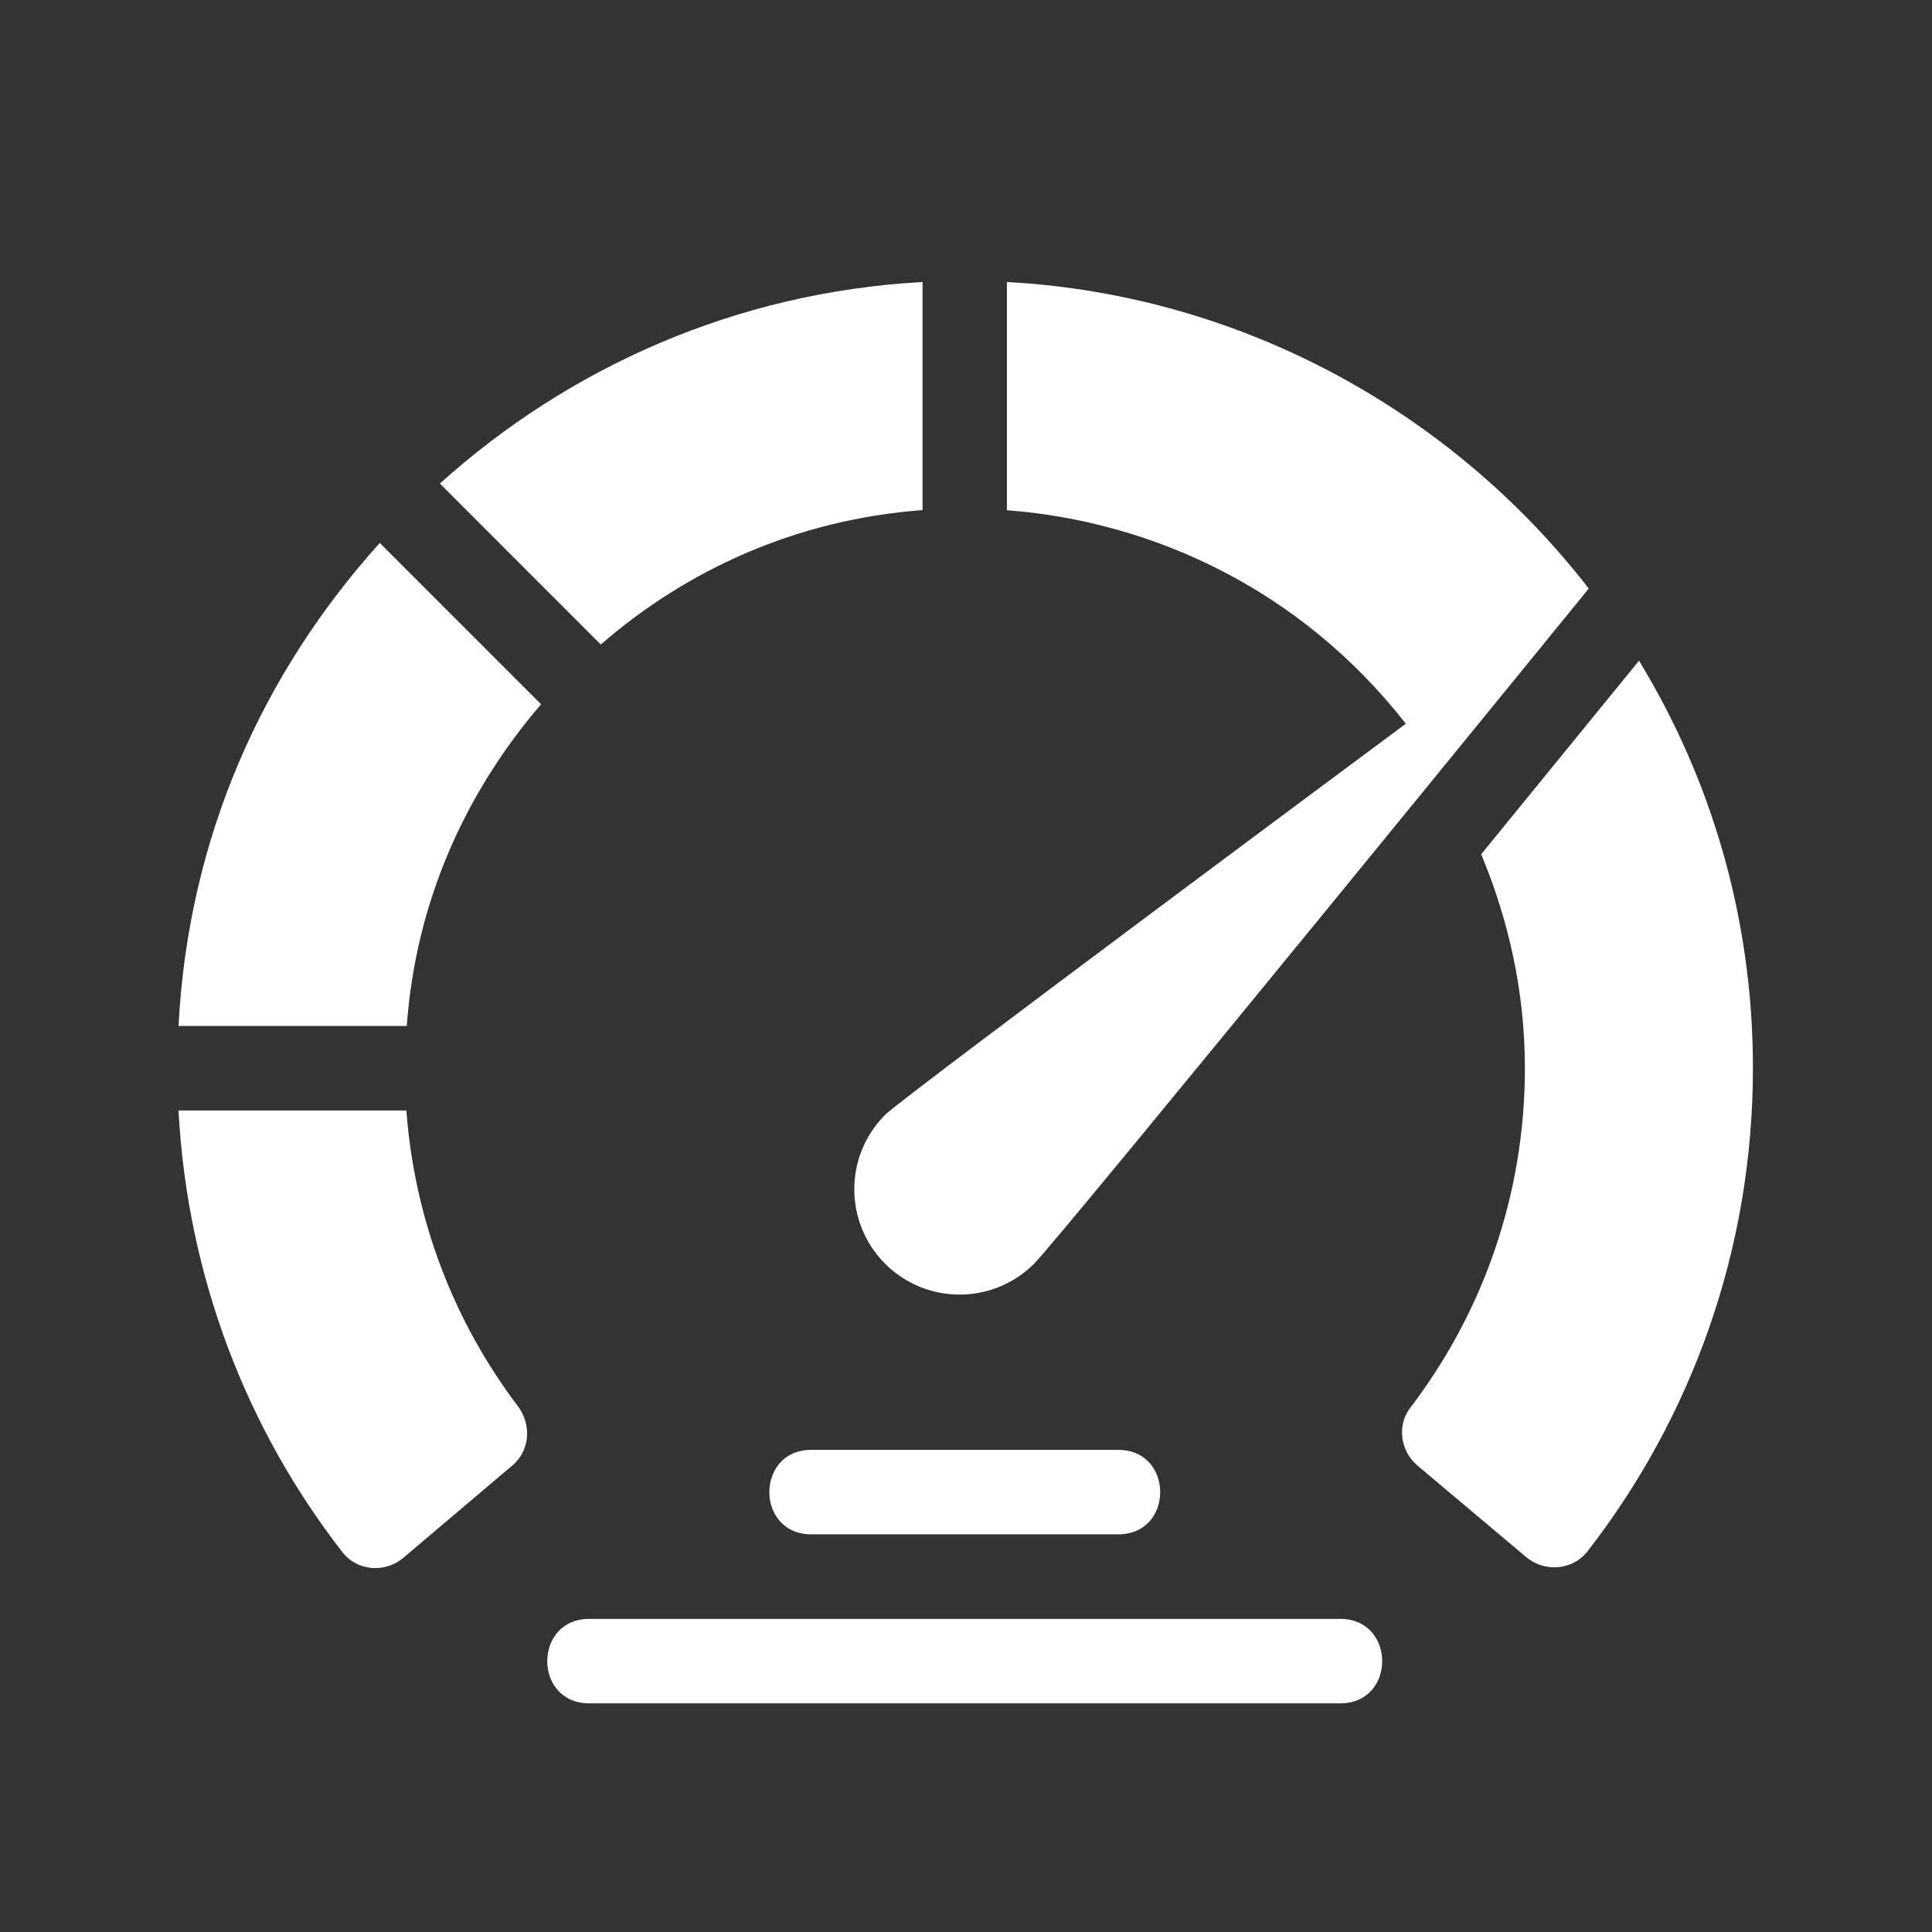
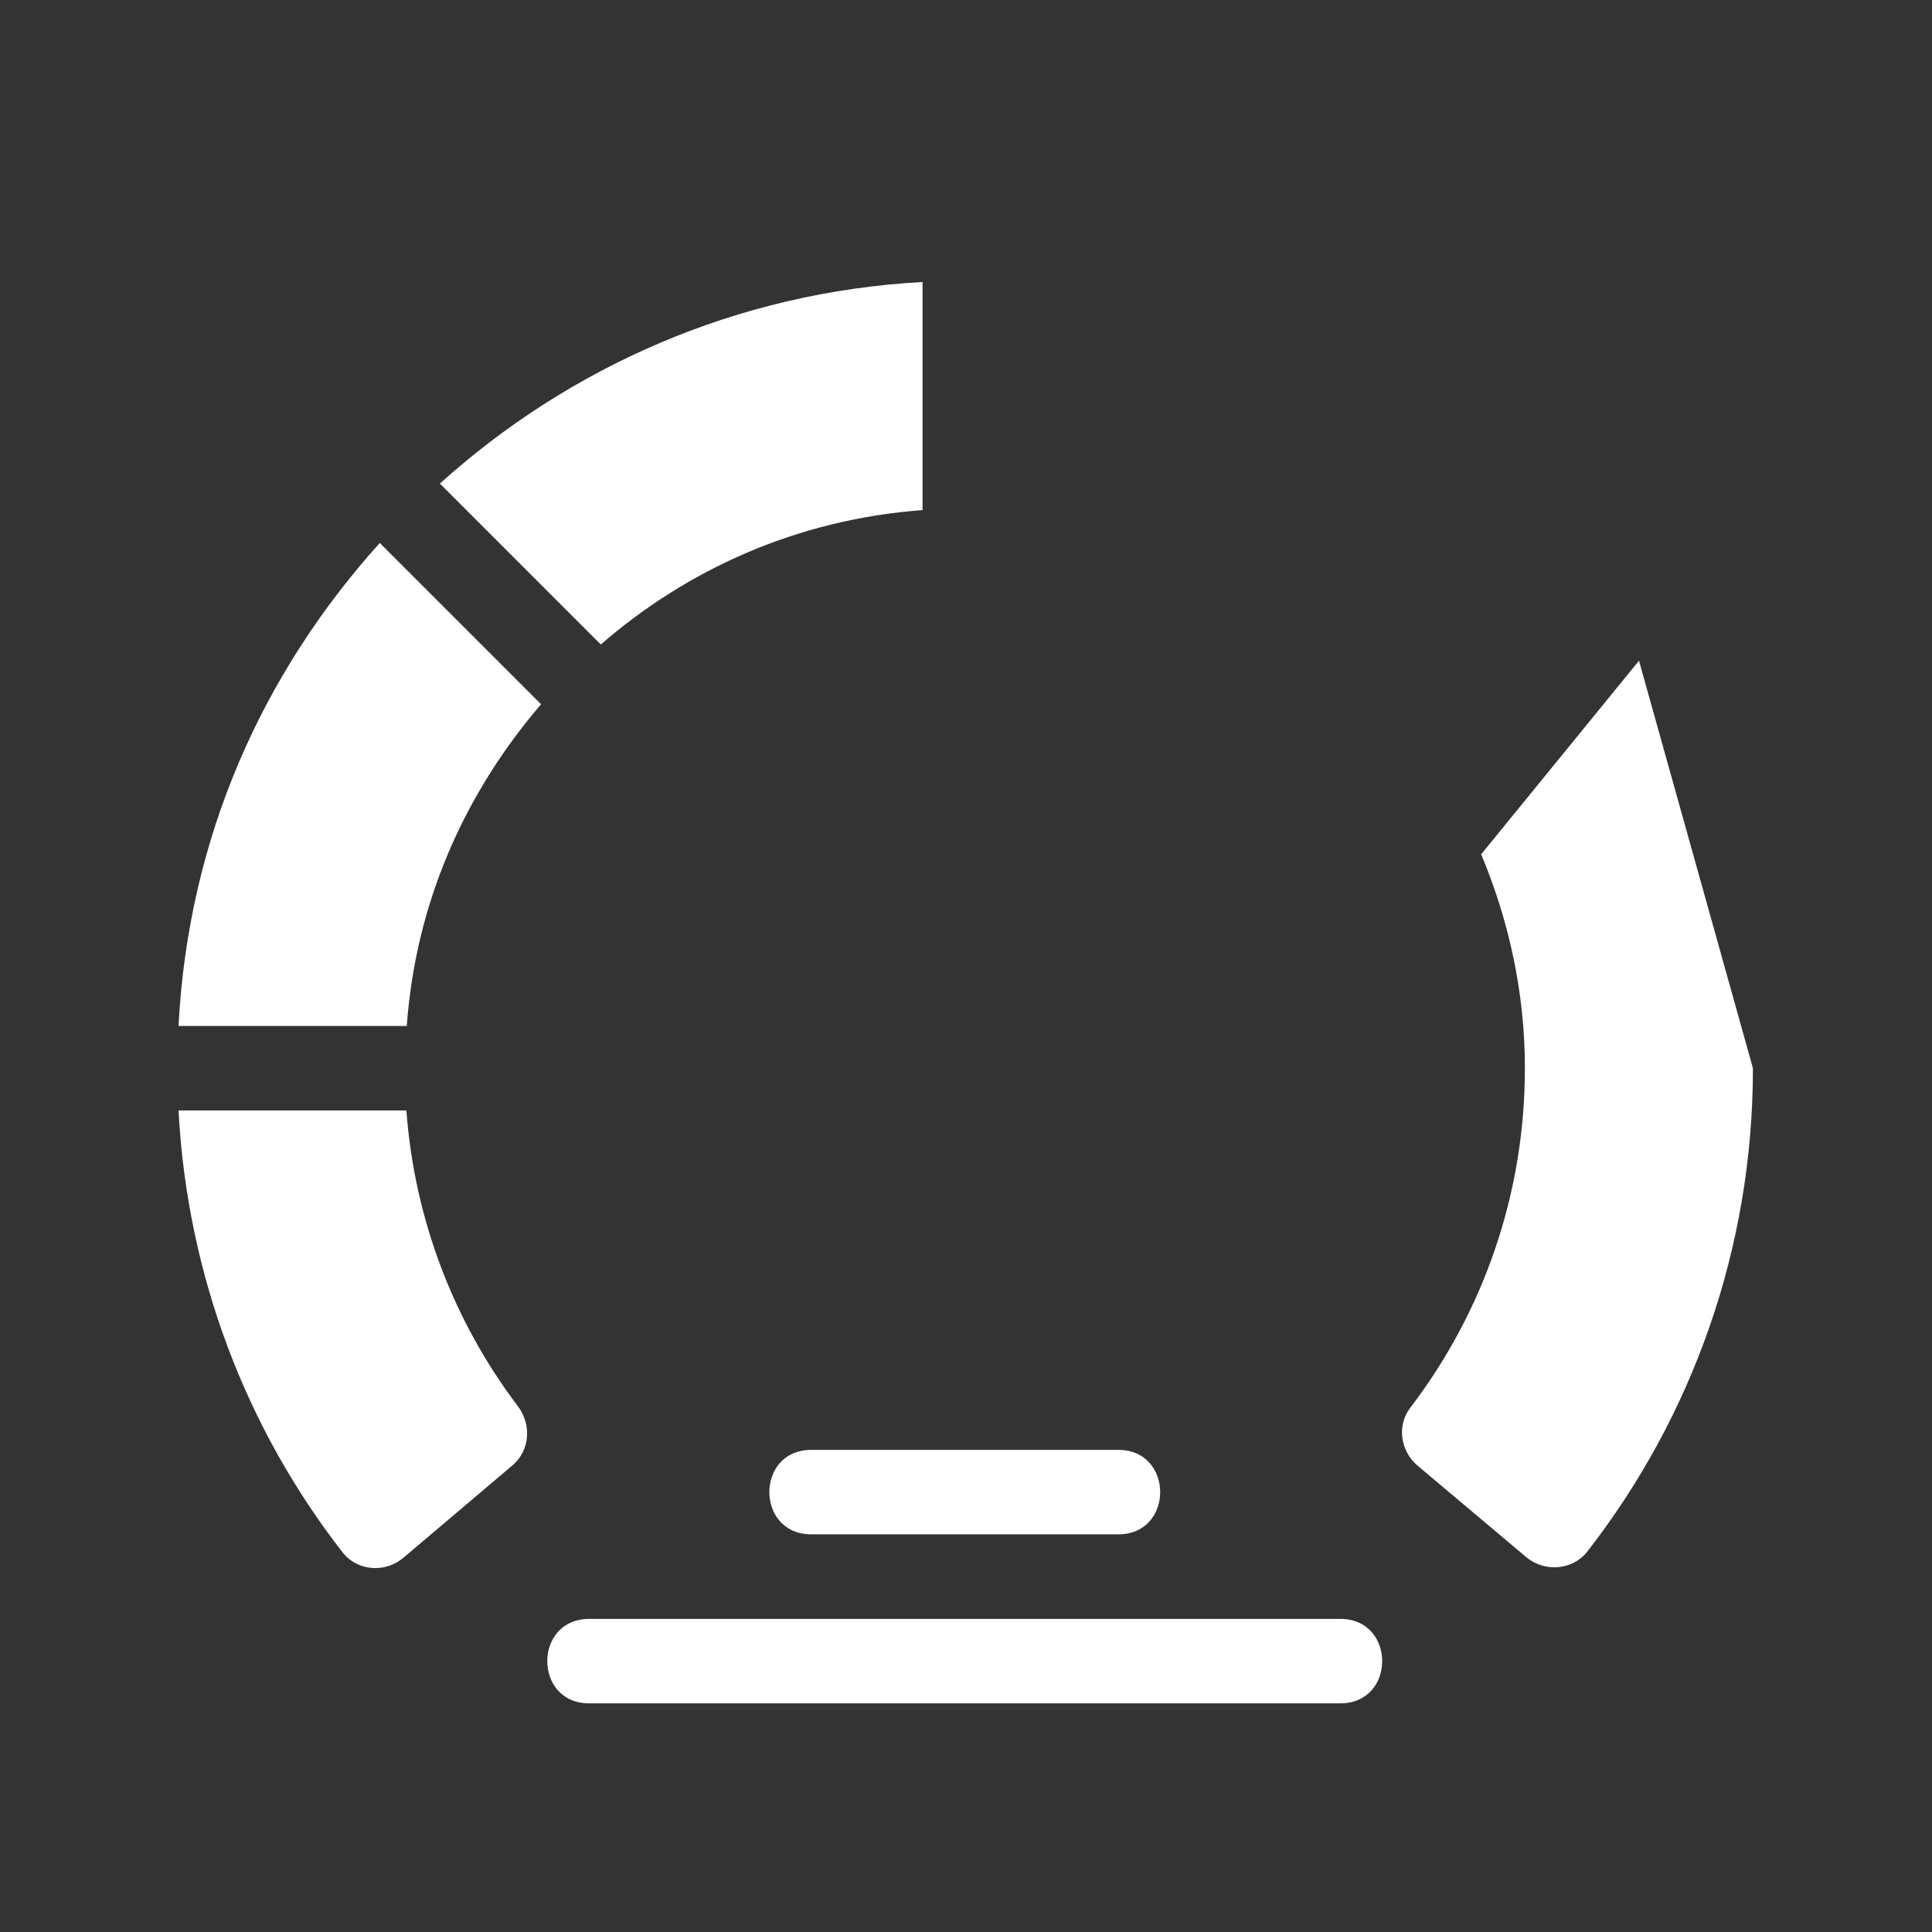
<svg xmlns="http://www.w3.org/2000/svg" width="35" height="35" viewBox="0 0 35 35" fill="none">
  <rect x="0" y="0" width="35" height="35" fill="#333333" stroke="none" />
  <path d="M20.259 27.796H14.697C13.684 27.796 13.684 26.266 14.697 26.266H20.259C21.271 26.266 21.271 27.796 20.259 27.796Z" fill="white" />
  <path d="M24.28 30.858H10.674C9.661 30.858 9.661 29.328 10.674 29.328H24.28C25.293 29.328 25.293 30.858 24.28 30.858Z" fill="white" />
  <path d="M16.713 5.109C13.341 5.292 10.305 6.655 7.969 8.76L10.884 11.676C12.438 10.325 14.428 9.41 16.713 9.241V5.109Z" fill="white" />
  <path d="M7.369 18.586C7.531 16.358 8.41 14.383 9.802 12.758L6.88 9.836C4.76 12.19 3.412 15.16 3.234 18.586H7.369Z" fill="white" />
  <path d="M7.362 20.117H3.234C3.394 23.125 4.469 25.891 6.207 28.123C6.472 28.463 6.977 28.501 7.307 28.221L9.282 26.548C9.603 26.276 9.634 25.808 9.38 25.472C8.237 23.962 7.511 22.12 7.362 20.117Z" fill="white" />
-   <path d="M29.692 11.969C29.002 12.816 27.978 14.073 26.833 15.476C27.332 16.671 27.625 17.974 27.625 19.351C27.625 21.665 26.851 23.797 25.547 25.505C25.301 25.827 25.371 26.291 25.681 26.552L27.647 28.207C27.98 28.488 28.491 28.449 28.758 28.105C30.637 25.687 31.756 22.649 31.756 19.351C31.756 16.606 30.988 14.098 29.692 11.969Z" fill="white" />
-   <path d="M28.782 10.662C26.281 7.435 22.456 5.337 18.241 5.109V9.243C20.863 9.443 23.556 10.665 25.468 13.111C25.468 13.111 16.359 19.872 16.035 20.196C15.29 20.941 15.29 22.149 16.035 22.894C16.78 23.639 17.988 23.639 18.733 22.894C19.216 22.411 28.782 10.662 28.782 10.662ZM28.743 10.709C28.744 10.709 28.744 10.709 28.744 10.709L28.743 10.709Z" fill="white" />
+   <path d="M29.692 11.969C29.002 12.816 27.978 14.073 26.833 15.476C27.332 16.671 27.625 17.974 27.625 19.351C27.625 21.665 26.851 23.797 25.547 25.505C25.301 25.827 25.371 26.291 25.681 26.552L27.647 28.207C27.98 28.488 28.491 28.449 28.758 28.105C30.637 25.687 31.756 22.649 31.756 19.351Z" fill="white" />
</svg>